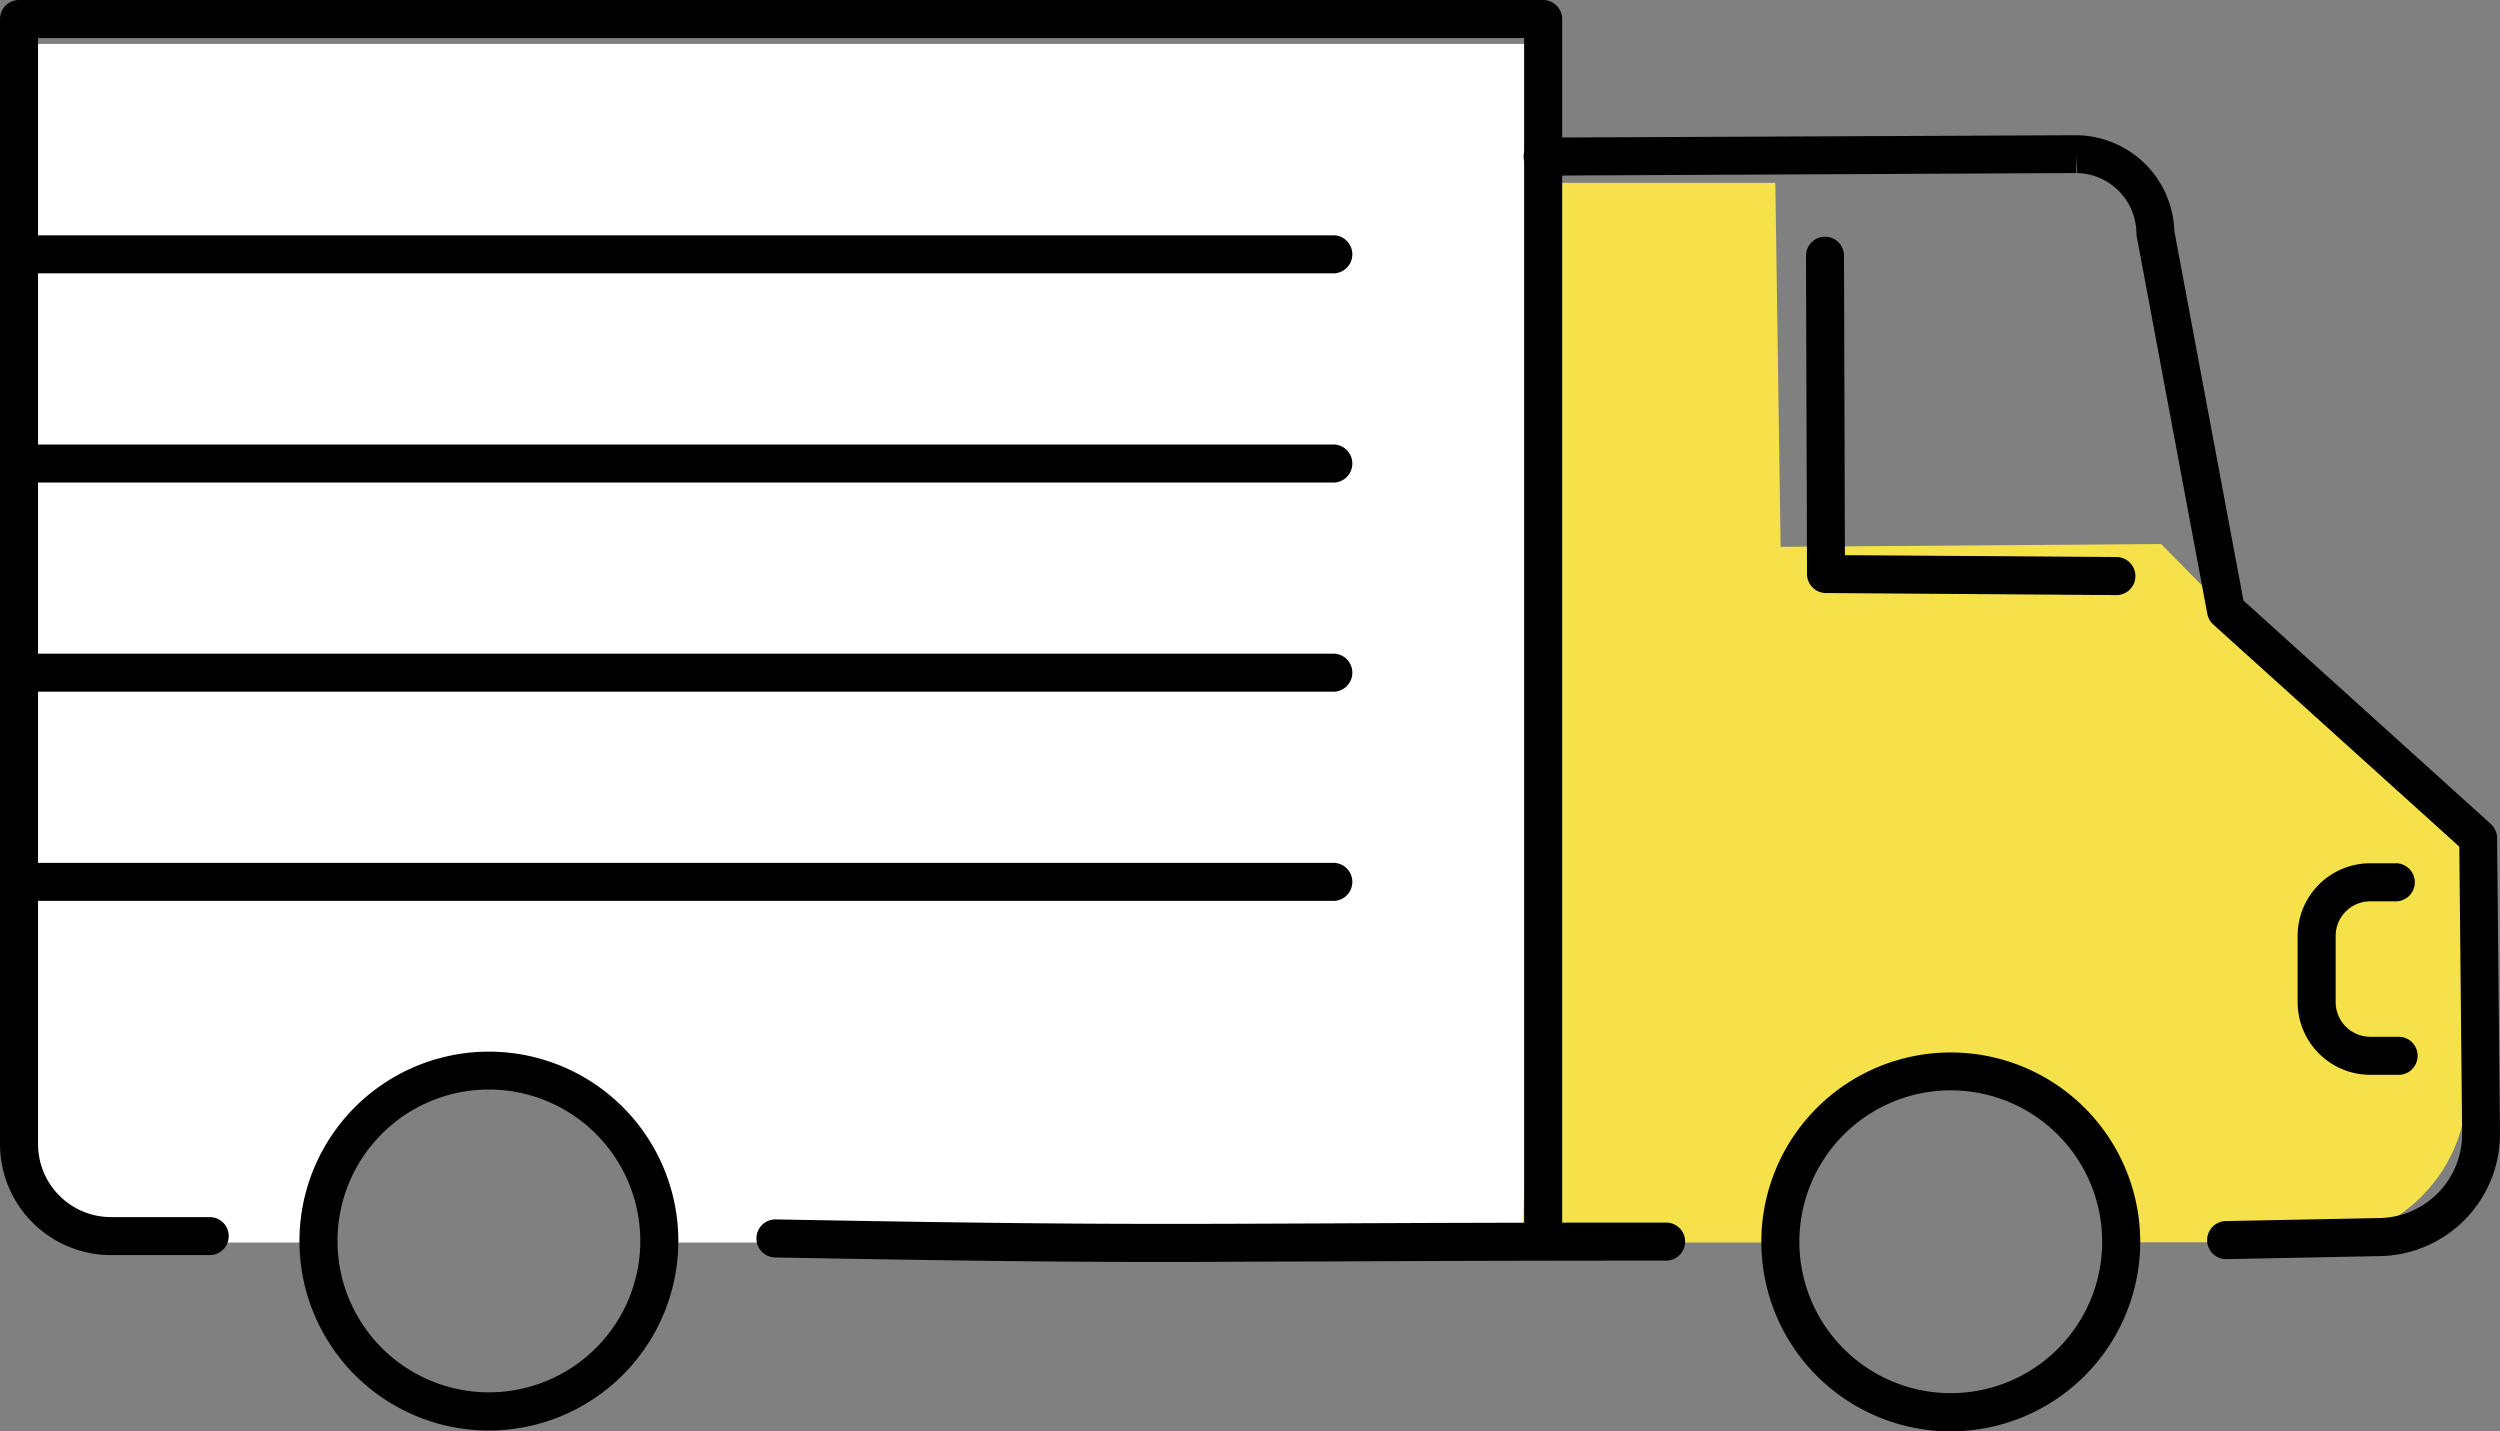
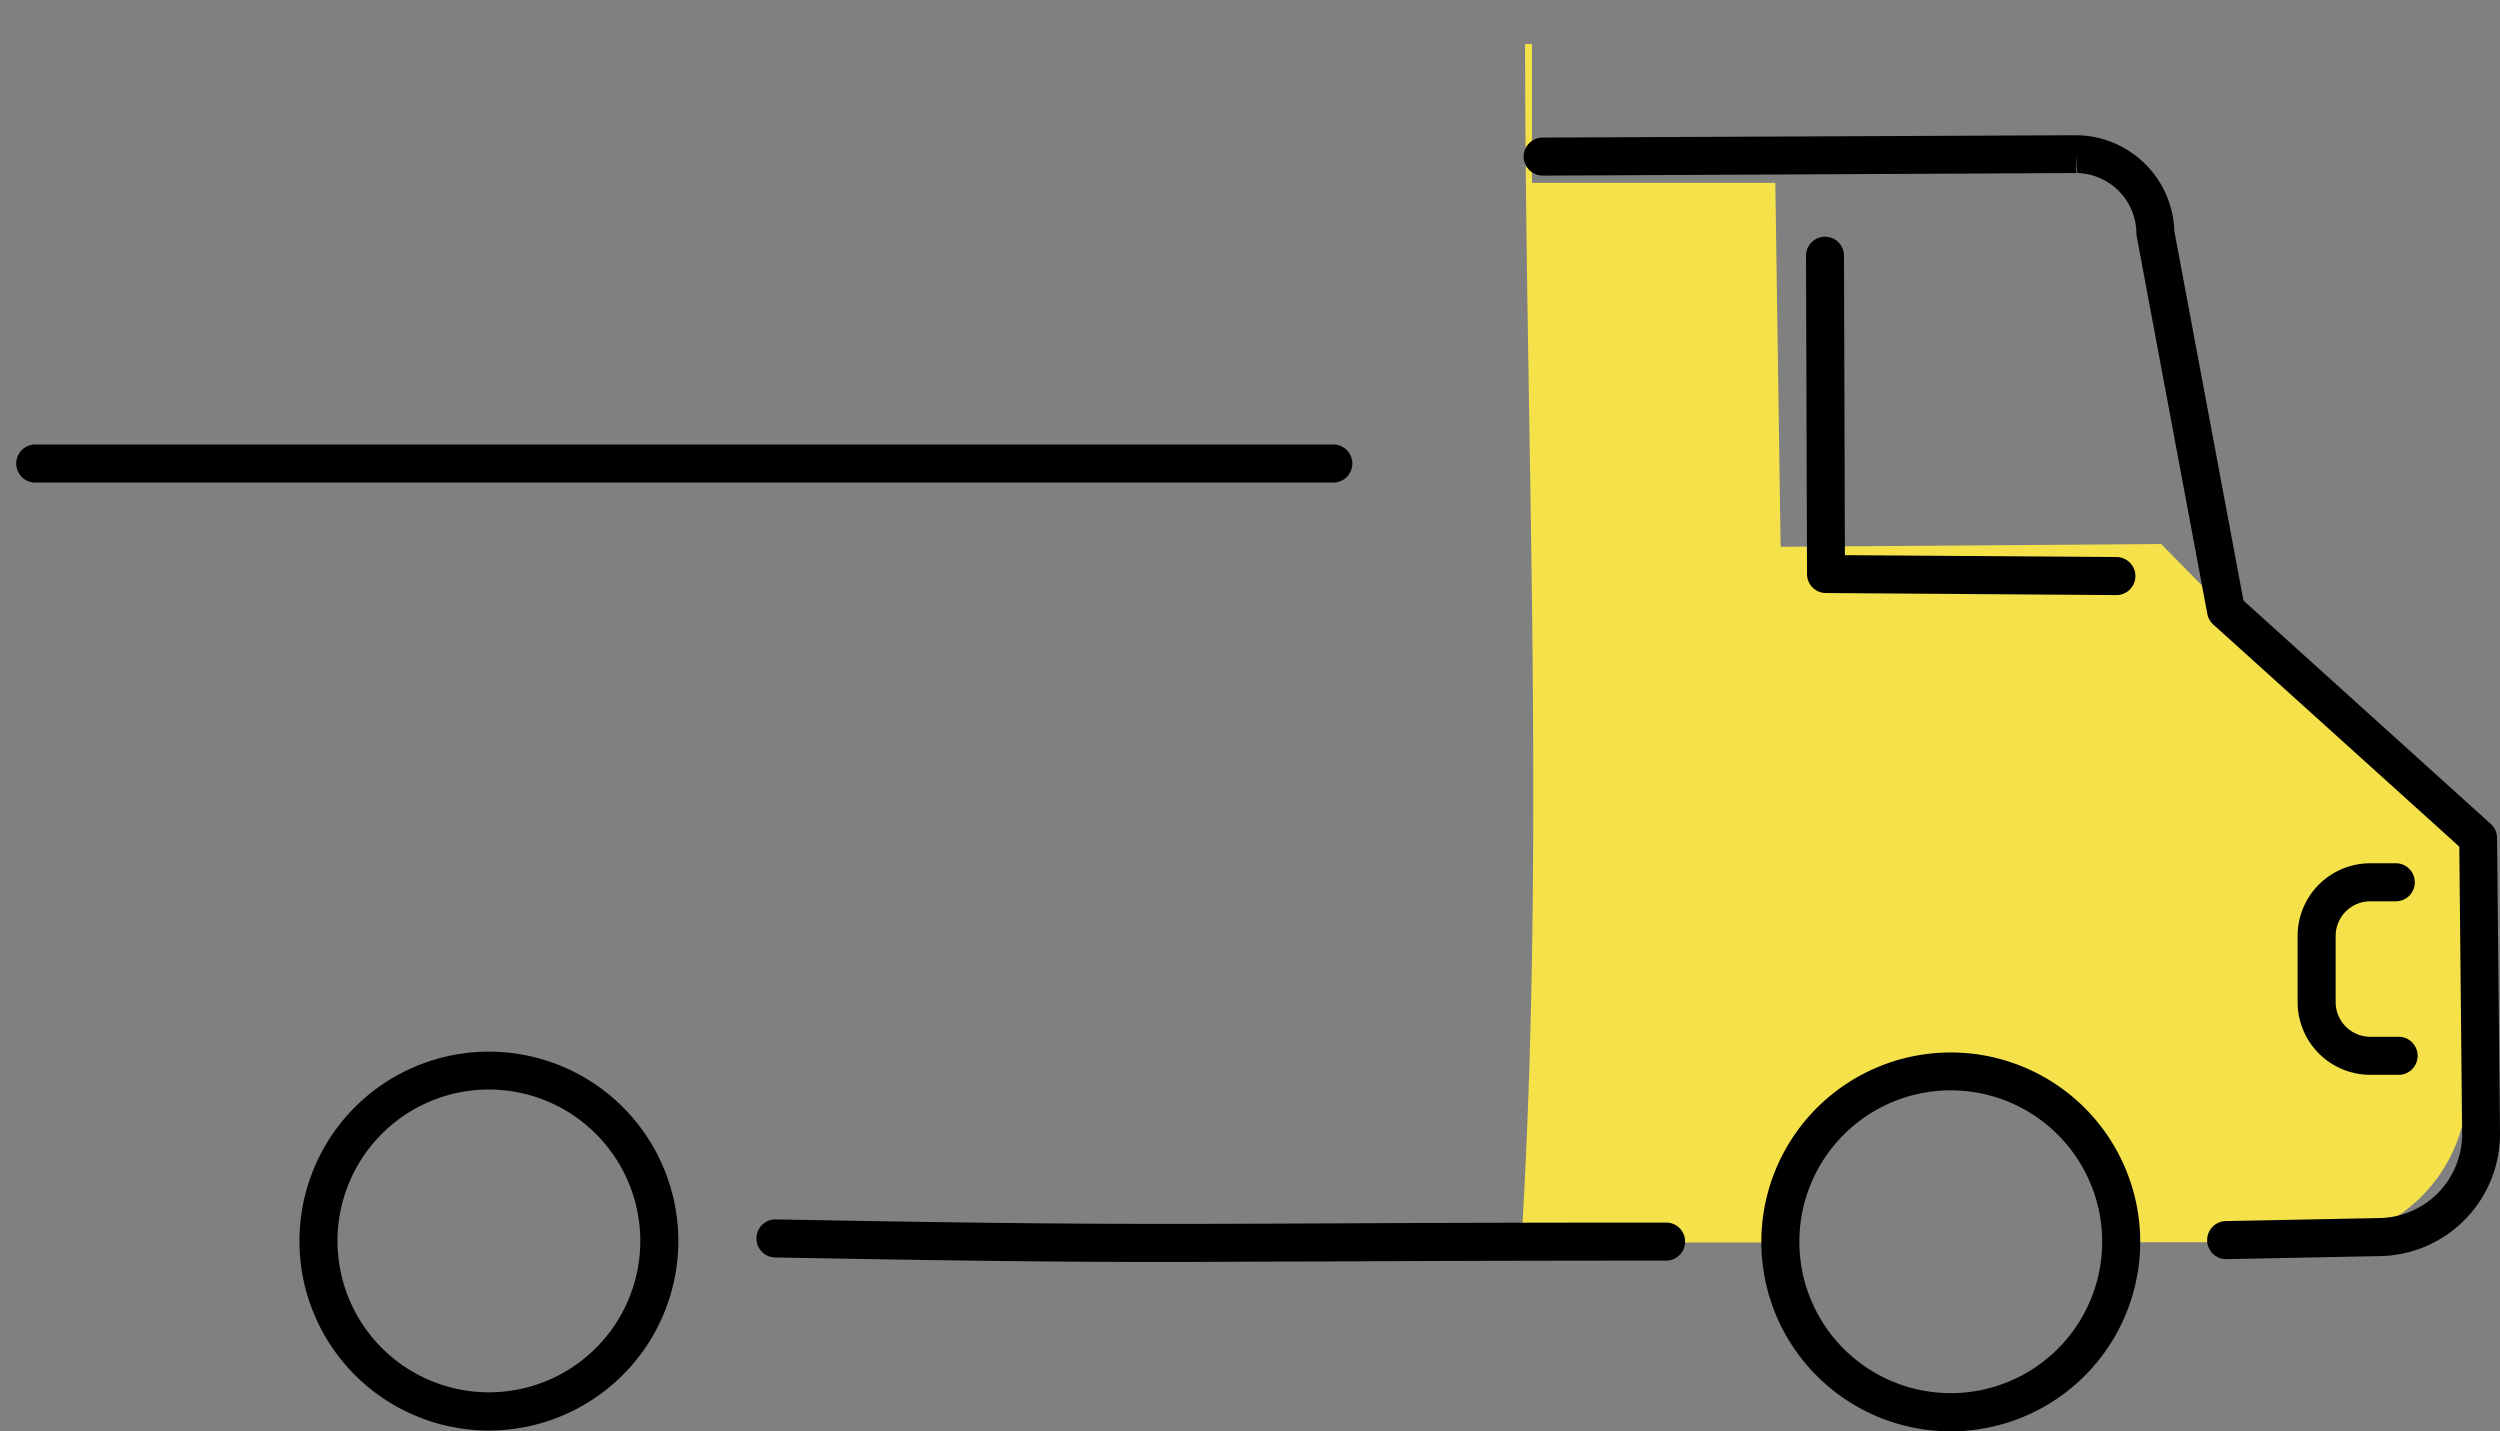
<svg xmlns="http://www.w3.org/2000/svg" viewBox="0 0 425.19 243.44">
  <rect x="0" y="0" width="425.19" height="243.44" fill="#808080" stroke="none" />
  <defs>
    <style>.cls-1{fill:none;}.cls-2{clip-path:url(#clip-path);}.cls-3{fill:#fff;}.cls-4{fill:#f5e149;}</style>
    <clipPath id="clip-path" transform="translate(0 0)">
      <rect class="cls-1" width="425.19" height="243.44" />
    </clipPath>
  </defs>
  <g id="レイヤー_2" data-name="レイヤー 2">
    <g id="レイヤー_1-2" data-name="レイヤー 1">
      <g class="cls-2">
-         <path class="cls-3" d="M261.67,211.33c4.11-67.88.7-135.91.63-203.86H5.25V195.93a15.41,15.41,0,0,0,15.4,15.4H52.86c-.08-.88-.13-1.77-.13-2.67a29.23,29.23,0,0,1,58.46,0q0,1.35-.12,2.67Z" transform="translate(0 0)" />
        <path class="cls-4" d="M418.85,144.62l-51.3-52.1L302.84,93l-.9-61.9H260.56V7.47h-1.18c.07,68,3.48,136-.63,203.86h1.81l41.69,0c-.07-.87-.12-1.74-.12-2.63a29.23,29.23,0,1,1,58.46,0q0,1.31-.12,2.58l32.59,0a26.58,26.58,0,0,0,26.56-27.11Z" transform="translate(0 0)" />
        <path d="M378.48,214.15a3.24,3.24,0,0,1-.07-6.47l26.34-.52a14.3,14.3,0,0,0,14-14.37l-.48-48.8L376.41,106.2a3.26,3.26,0,0,1-1-1.8l-12-64.18a5,5,0,0,1-.06-.54,10.33,10.33,0,0,0-10.06-10.25l-.15-3.24,0,3.24-90.76.44a3.28,3.28,0,0,1-3.25-3.22,3.24,3.24,0,0,1,3.22-3.25L353.11,23h.18A16.82,16.82,0,0,1,369.8,39.28l11.76,62.86,42.07,38a3.24,3.24,0,0,1,1.06,2.37l.5,50.22a20.79,20.79,0,0,1-20.31,20.9l-26.34.52h-.06" transform="translate(0 0)" />
        <path d="M198.21,214.63c-17.07,0-33.93-.17-66.55-.77a3.24,3.24,0,0,1,.12-6.47c47.81.88,61.71.82,92.16.69,14.47-.07,32.48-.15,59.6-.15a3.24,3.24,0,0,1,0,6.47c-27.1,0-45.1.08-59.57.15-9.72,0-17.76.08-25.76.08" transform="translate(0 0)" />
        <path d="M360.09,101.21h0l-49.55-.35a3.22,3.22,0,0,1-3.21-3.22l-.17-54.14a3.24,3.24,0,0,1,3.23-3.24h0a3.23,3.23,0,0,1,3.23,3.22l.15,50.94,46.35.32a3.24,3.24,0,0,1,0,6.47" transform="translate(0 0)" />
        <path d="M331.77,243.44A32.22,32.22,0,1,1,364,211.22a32.25,32.25,0,0,1-32.23,32.22m0-58a25.75,25.75,0,1,0,25.76,25.74,25.76,25.76,0,0,0-25.76-25.74" transform="translate(0 0)" />
        <path d="M83.16,243.3a32.22,32.22,0,1,1,32.21-32.22A32.26,32.26,0,0,1,83.16,243.3m0-58a25.75,25.75,0,1,0,25.74,25.74,25.77,25.77,0,0,0-25.74-25.74" transform="translate(0 0)" />
        <path d="M408.12,182.8h-5a12.37,12.37,0,0,1-12.35-12.36V159.17a12.36,12.36,0,0,1,12.35-12.35h4.16a3.24,3.24,0,1,1,0,6.47h-4.16a5.89,5.89,0,0,0-5.88,5.88v11.27a5.89,5.89,0,0,0,5.88,5.89h5a3.24,3.24,0,0,1,0,6.47" transform="translate(0 0)" />
-         <path d="M262.45,213.44a3.23,3.23,0,0,1-3.23-3.23V6.47H6.47v188.1A12.42,12.42,0,0,0,18.87,207h16.8a3.23,3.23,0,0,1,0,6.46H18.87A18.89,18.89,0,0,1,0,194.57V3.23A3.23,3.23,0,0,1,3.23,0H262.45a3.24,3.24,0,0,1,3.24,3.23v207a3.23,3.23,0,0,1-3.24,3.23" transform="translate(0 0)" />
-         <path d="M226.94,153.22H5.82a3.24,3.24,0,0,1,0-6.47H226.94a3.24,3.24,0,0,1,0,6.47" transform="translate(0 0)" />
-         <path d="M226.94,117.64H5.82a3.24,3.24,0,0,1,0-6.47H226.94a3.24,3.24,0,0,1,0,6.47" transform="translate(0 0)" />
        <path d="M226.94,82.07H5.82a3.24,3.24,0,0,1,0-6.47H226.94a3.24,3.24,0,0,1,0,6.47" transform="translate(0 0)" />
-         <path d="M226.94,46.49H5.82a3.24,3.24,0,0,1,0-6.47H226.94a3.24,3.24,0,0,1,0,6.47" transform="translate(0 0)" />
      </g>
    </g>
  </g>
</svg>